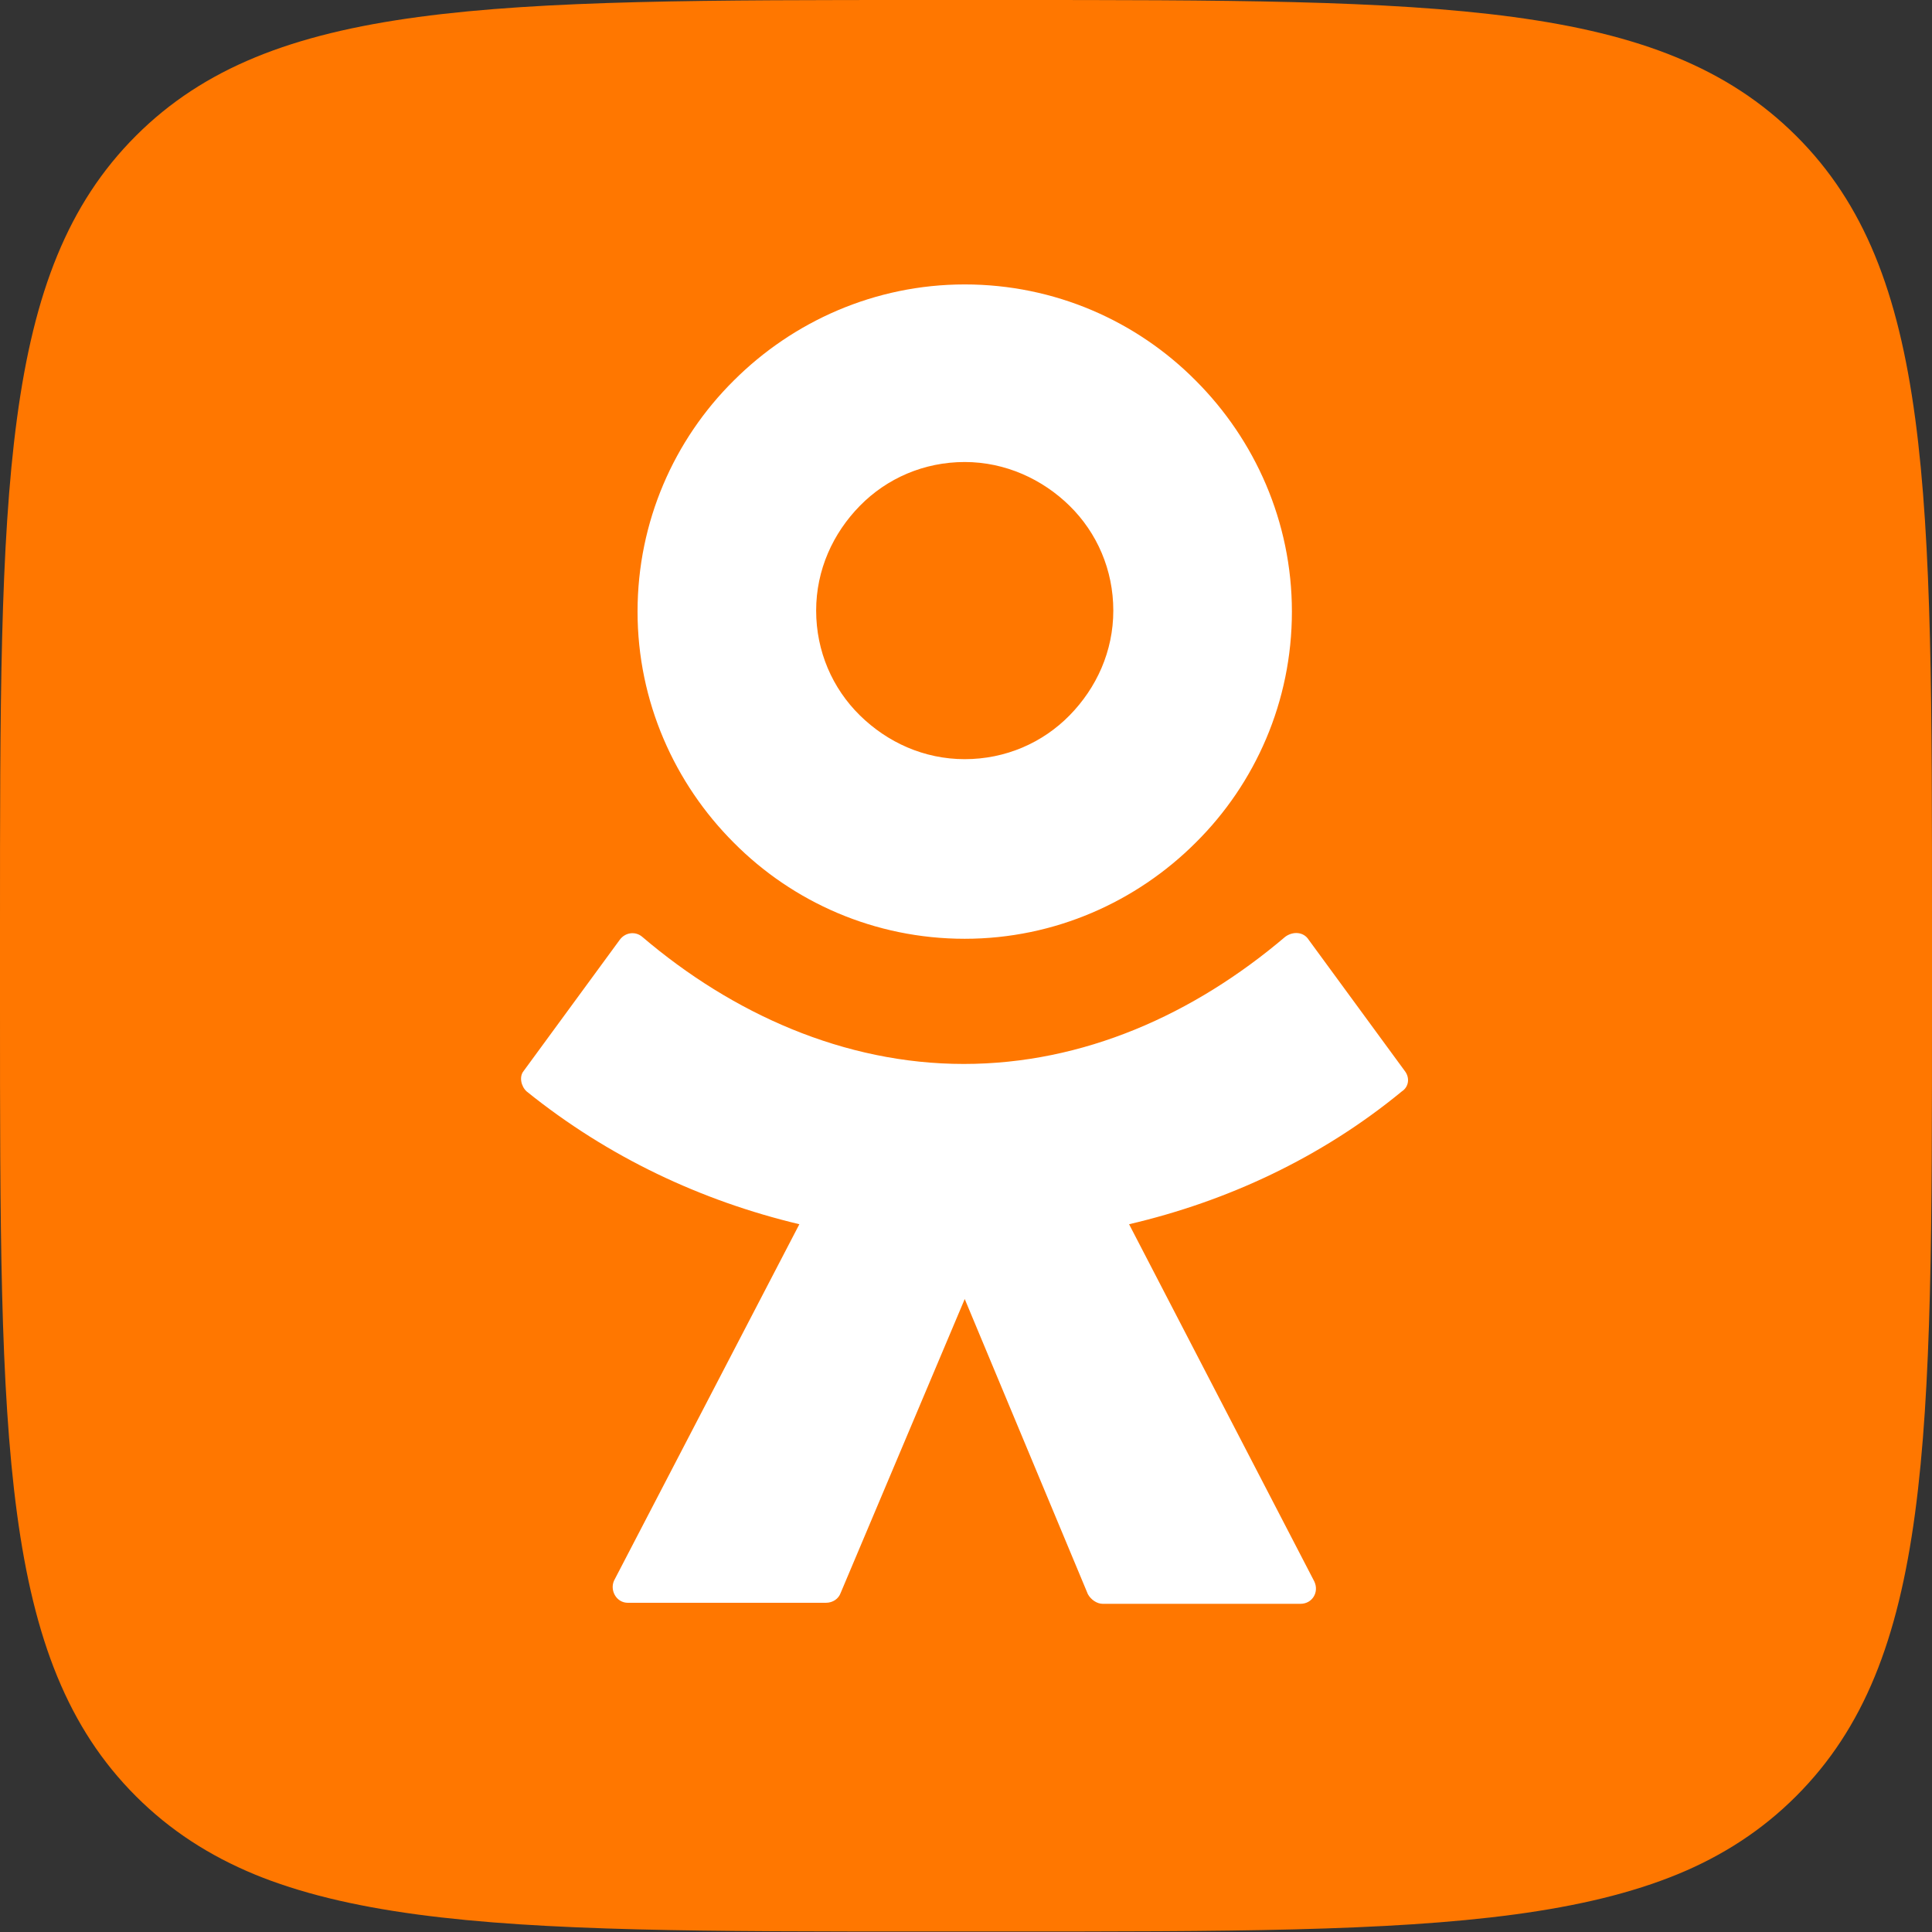
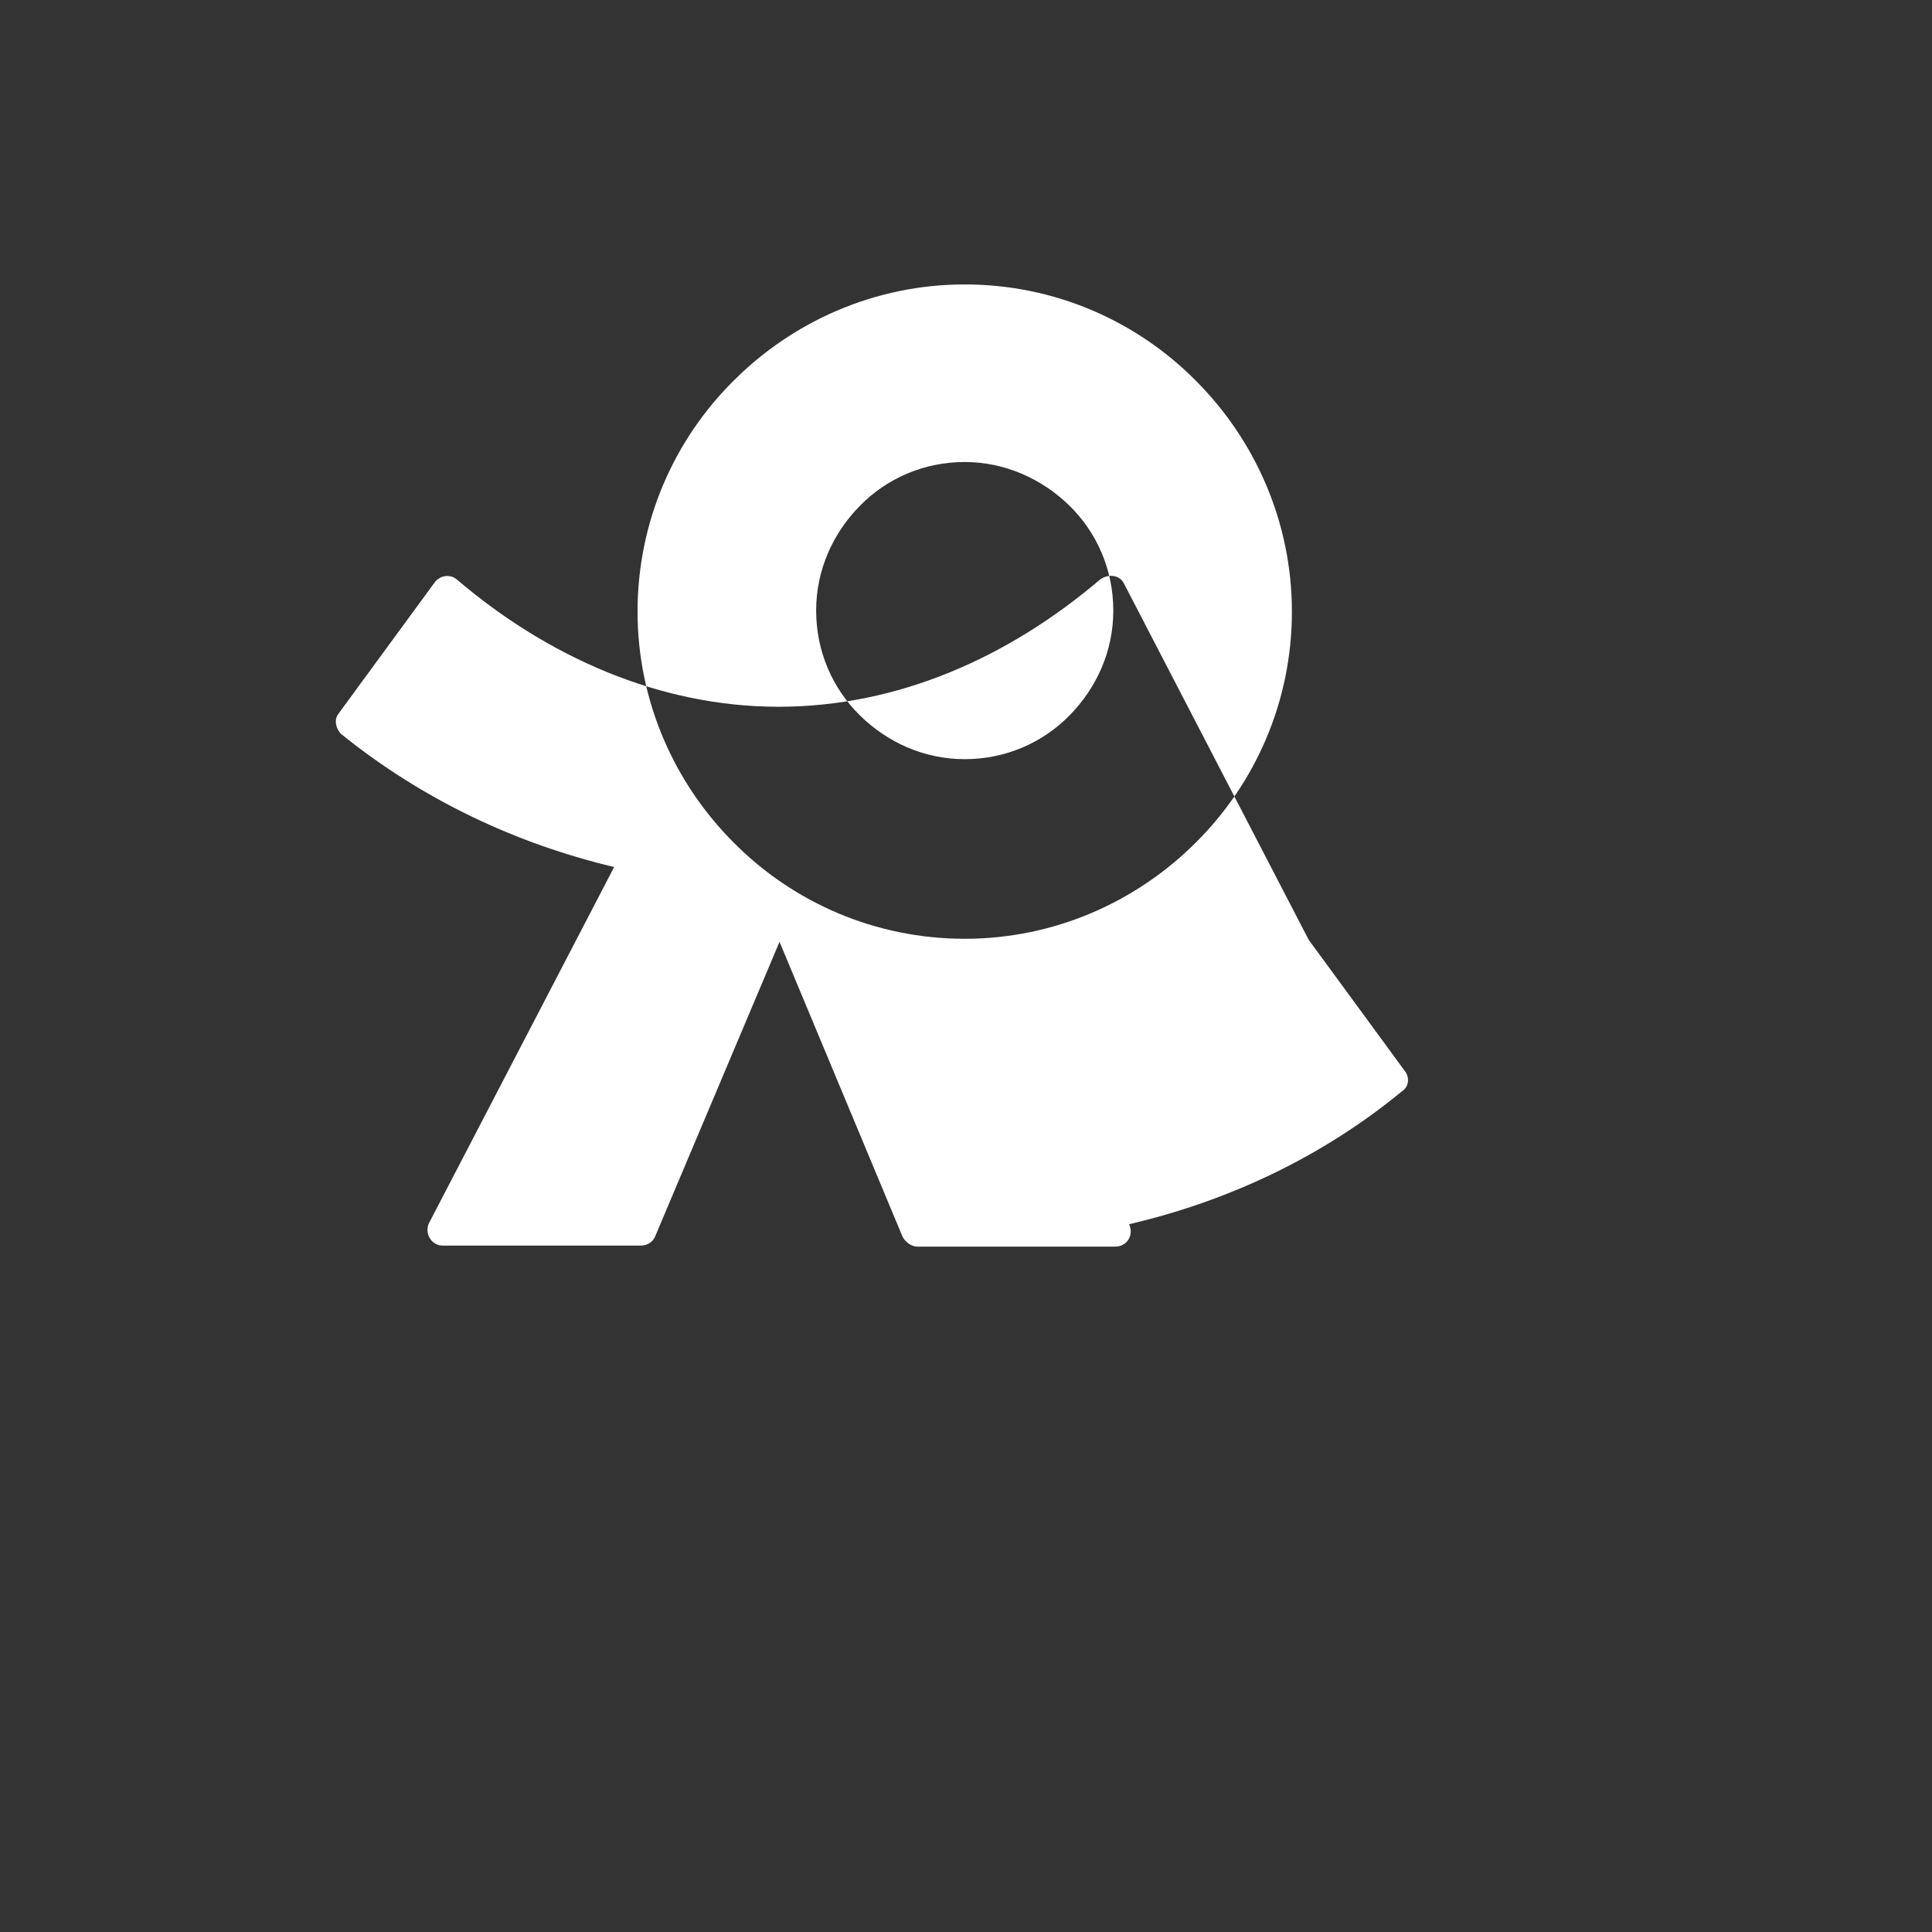
<svg xmlns="http://www.w3.org/2000/svg" id="_Слой_1" data-name="Слой_1" version="1.1" viewBox="0 0 379.7 379.7">
  <rect x="0" y="0" width="379.7" height="379.7" fill="#333333" stroke="none" />
  <defs>
    <clipPath id="clippath">
      <path d="M-.6,181.6C-.6,95.5-.6,52.5,26.2,25.7,53-1.1,96.1-1.1,182.2-1.1h15.3c86.1,0,129.2,0,155.9,26.8,26.8,26.8,26.8,69.8,26.8,155.9v15.3c0,86.1,0,129.2-26.8,155.9-26.8,26.8-69.8,26.8-155.9,26.8h-15.3c-86.1,0-129.2,0-155.9-26.8C-.6,326.1-.6,283-.6,196.9v-15.3Z" fill="none" />
    </clipPath>
  </defs>
  <g clip-path="url(#clippath)">
    <g>
-       <path d="M0,182.2C0,96.3,0,53.4,26.7,26.7,53.4,0,96.3,0,182.2,0h15.3C283.3,0,326.2,0,353,26.7s26.7,69.6,26.7,155.5v15.3c0,85.9,0,128.8-26.7,155.5s-69.6,26.7-155.5,26.7h-15.3c-85.9,0-128.8,0-155.5-26.7S0,283.3,0,197.5v-15.3Z" fill="#f70" />
-       <path d="M235,165.6c-11.6,11.6-27.7,18.9-45.4,18.9h0c-17.7,0-33.8-7.2-45.4-18.9-11.6-11.6-18.9-27.7-18.9-45.4s7.2-33.8,18.9-45.4c11.6-11.6,27.7-18.9,45.4-18.9s33.8,7.2,45.4,18.9c11.6,11.6,18.9,27.7,18.9,45.4s-7.2,33.8-18.9,45.4ZM189.6,90.8c-8,0-15.3,3.2-20.6,8.6s-8.6,12.6-8.6,20.6,3.2,15.3,8.6,20.6,12.6,8.6,20.6,8.6,15.3-3.2,20.6-8.6,8.6-12.6,8.6-20.6-3.2-15.3-8.6-20.6c-5.3-5.2-12.6-8.6-20.6-8.6ZM257.2,184.7l18.9,25.8h0c1,1.3.8,3.1-.6,4-15.8,13-34.3,21.6-53.6,26.1l36.4,70.2c1,2.1-.4,4.4-2.7,4.4h-38.9c-1.1,0-2.3-.8-2.9-1.9l-24.2-58-24.4,57.8c-.4,1.1-1.5,1.9-2.9,1.9h-38.9c-2.3,0-3.6-2.5-2.7-4.4l36.4-70c-19.3-4.6-37.6-13.2-53.6-26.1-1.1-1-1.5-2.9-.6-4l18.9-25.8c1.1-1.5,3.1-1.7,4.4-.6,17.7,15.1,39.7,25,63.2,25s45.2-9.7,63.2-25c1.5-1.1,3.6-1,4.6.6Z" fill="#fff" fill-rule="evenodd" />
+       <path d="M235,165.6c-11.6,11.6-27.7,18.9-45.4,18.9h0c-17.7,0-33.8-7.2-45.4-18.9-11.6-11.6-18.9-27.7-18.9-45.4s7.2-33.8,18.9-45.4c11.6-11.6,27.7-18.9,45.4-18.9s33.8,7.2,45.4,18.9c11.6,11.6,18.9,27.7,18.9,45.4s-7.2,33.8-18.9,45.4ZM189.6,90.8c-8,0-15.3,3.2-20.6,8.6s-8.6,12.6-8.6,20.6,3.2,15.3,8.6,20.6,12.6,8.6,20.6,8.6,15.3-3.2,20.6-8.6,8.6-12.6,8.6-20.6-3.2-15.3-8.6-20.6c-5.3-5.2-12.6-8.6-20.6-8.6ZM257.2,184.7l18.9,25.8h0c1,1.3.8,3.1-.6,4-15.8,13-34.3,21.6-53.6,26.1c1,2.1-.4,4.4-2.7,4.4h-38.9c-1.1,0-2.3-.8-2.9-1.9l-24.2-58-24.4,57.8c-.4,1.1-1.5,1.9-2.9,1.9h-38.9c-2.3,0-3.6-2.5-2.7-4.4l36.4-70c-19.3-4.6-37.6-13.2-53.6-26.1-1.1-1-1.5-2.9-.6-4l18.9-25.8c1.1-1.5,3.1-1.7,4.4-.6,17.7,15.1,39.7,25,63.2,25s45.2-9.7,63.2-25c1.5-1.1,3.6-1,4.6.6Z" fill="#fff" fill-rule="evenodd" />
    </g>
  </g>
</svg>